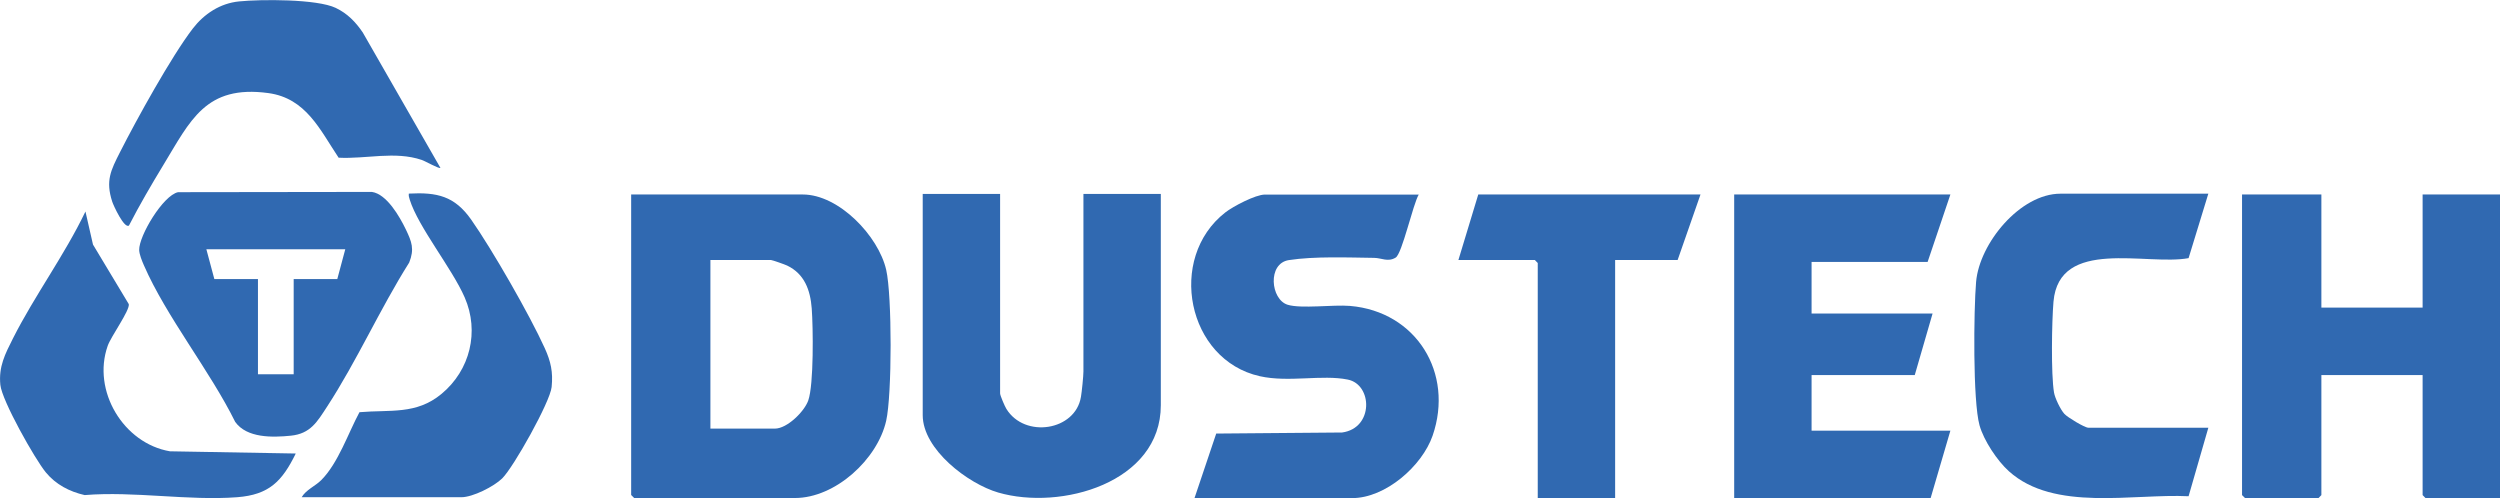
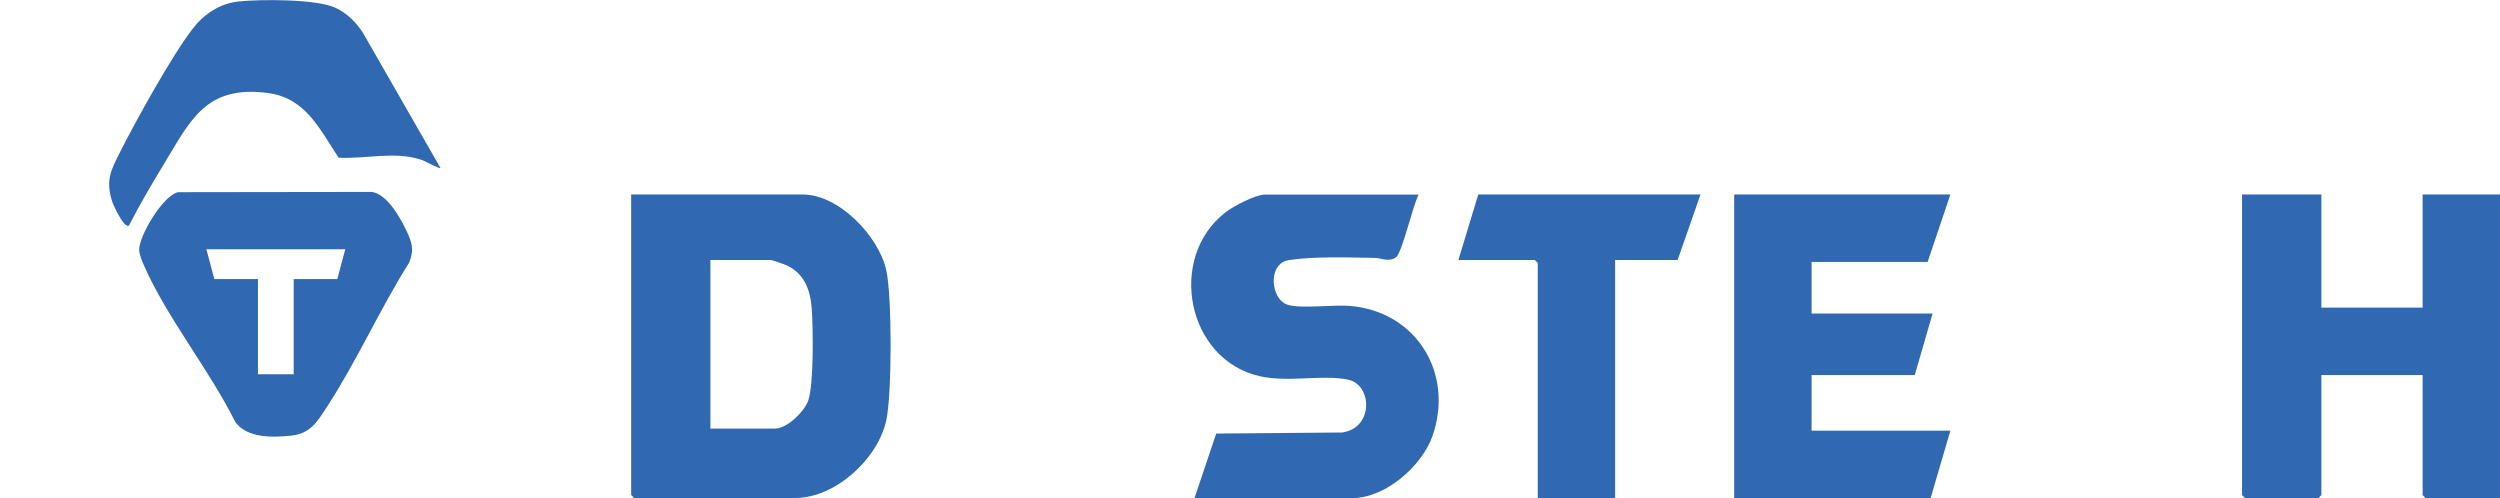
<svg xmlns="http://www.w3.org/2000/svg" id="_图层_2" data-name="图层 2" viewBox="0 0 282.02 56.19">
  <defs>
    <style>
      .cls-1 {
        fill: #3069b1;
      }
    </style>
  </defs>
  <g id="_图层_1-2" data-name="图层 1">
    <g>
      <path class="cls-1" d="M71.2,21.94h19.36c4.08,0,8.54,4.69,9.41,8.5.67,2.93.66,14.09,0,17.02-.98,4.35-5.73,8.72-10.3,8.72h-18.13l-.34-.34V21.94ZM80.15,48.35h7.27c1.37,0,3.32-1.92,3.76-3.18.63-1.79.55-8.25.39-10.37s-.84-3.91-2.77-4.84c-.24-.12-1.7-.63-1.83-.63h-6.83v19.02Z" />
      <polygon class="cls-1" points="261.87 21.94 261.87 34.7 273.29 34.7 273.29 21.94 282.02 21.94 282.02 56.19 273.62 56.19 273.29 55.85 273.29 42.31 261.87 42.31 261.87 55.85 261.54 56.19 253.26 56.19 252.92 55.85 252.92 21.94 261.87 21.94" />
-       <path class="cls-1" d="M112.82,21.89v22.49c0,.23.53,1.47.71,1.75,2.07,3.35,7.78,2.47,8.41-1.36.1-.57.28-2.36.28-2.86v-20.03h8.73v23.83c0,8.76-11.29,11.91-18.35,9.85-3.39-.99-8.51-4.85-8.51-8.73v-24.95h8.73Z" />
      <path class="cls-1" d="M160.05,21.94c-.66,1.1-1.88,6.69-2.61,7.12-.87.53-1.59.04-2.42.03-2.97-.04-6.74-.19-9.62.25-2.45.37-2.07,4.45-.14,5.04,1.53.47,5.15-.03,7.03.13,7.48.63,11.76,7.58,9.32,14.64-1.19,3.43-5.32,7.04-9.07,7.04h-17.79l2.45-7.28,14.2-.12c3.58-.49,3.44-5.41.64-5.97-2.9-.59-6.67.35-9.92-.38-8.21-1.83-10.5-13.32-3.9-18.47.88-.69,3.42-2.02,4.47-2.02h17.34Z" />
      <polygon class="cls-1" points="220.02 21.94 217.45 29.55 204.36 29.55 204.36 35.37 218.01 35.37 216 42.31 204.36 42.31 204.36 48.58 220.02 48.58 217.79 56.19 195.63 56.19 195.63 21.94 220.02 21.94" />
-       <path class="cls-1" d="M249.12,21.84l-2.23,7.28c-4.71.88-14.61-2.37-15.24,4.91-.19,2.21-.29,8.19.06,10.25.1.62.74,1.95,1.17,2.41.34.38,2.29,1.56,2.7,1.56h13.54l-2.23,7.73c-6.29-.31-15.16,1.77-20.26-2.81-1.33-1.19-2.84-3.48-3.32-5.18-.77-2.75-.66-13.01-.39-16.19.37-4.34,4.96-9.95,9.52-9.95h16.67Z" />
      <polygon class="cls-1" points="191.83 21.94 189.25 29.33 182.2 29.33 182.2 56.19 173.47 56.19 173.47 29.67 173.14 29.33 164.52 29.33 166.76 21.94 191.83 21.94" />
      <g>
        <path class="cls-1" d="M20.09,21.68l21.86-.03c1.68.24,3.13,2.78,3.83,4.23.67,1.4.99,2.21.38,3.74-3.28,5.2-5.92,11.13-9.26,16.25-1.12,1.72-1.88,3.06-4.1,3.28-2.07.21-4.96.28-6.27-1.56-2.85-5.77-7.78-11.88-10.3-17.67-.21-.48-.51-1.21-.53-1.71-.04-1.6,2.7-6.18,4.39-6.53ZM38.95,28.12h-15.67l.9,3.36h4.92v10.74h4.03v-10.74h4.92l.9-3.36Z" />
-         <path class="cls-1" d="M34.03,56.09c.49-.84,1.56-1.27,2.21-1.93,1.91-1.91,3.03-5.28,4.31-7.66,3.47-.3,6.4.3,9.25-2.06,3.24-2.68,4.3-7.04,2.62-10.89-1.43-3.28-5.23-7.93-6.2-11.03-.07-.23-.14-.43-.1-.68,3.2-.17,5.16.28,7.03,2.93,2.36,3.36,6.62,10.78,8.31,14.52.68,1.5.94,2.69.77,4.37s-4.29,9.04-5.58,10.31c-.93.91-3.31,2.12-4.6,2.12h-18.02Z" />
        <path class="cls-1" d="M49.69,18.94c-.16.13-1.72-.77-2.12-.9-3.01-1.02-6.28-.09-9.37-.25-2.1-3.14-3.67-6.71-7.93-7.29-7.08-.96-8.79,3.1-11.87,8.16-1.34,2.21-2.67,4.48-3.85,6.78-.53.39-1.74-2.23-1.89-2.69-.77-2.37-.16-3.54.88-5.59,1.86-3.67,5.8-10.8,8.21-13.94,1.28-1.66,3.09-2.85,5.22-3.06,2.48-.25,8.78-.28,10.9.73,1.32.63,2.24,1.58,3.05,2.77l8.77,15.29Z" />
-         <path class="cls-1" d="M33.36,51.17c-1.54,3.13-3,4.64-6.6,4.92-5.47.42-11.64-.7-17.21-.24-1.71-.39-3.25-1.19-4.38-2.56C3.93,51.78.22,45.2.04,43.42c-.21-2.06.54-3.49,1.42-5.24,2.44-4.83,5.83-9.41,8.18-14.32l.85,3.73,4.04,6.72c.12.72-2,3.62-2.38,4.7-1.79,5.07,1.78,11.01,7.02,11.9l14.19.25Z" />
      </g>
    </g>
  </g>
</svg>